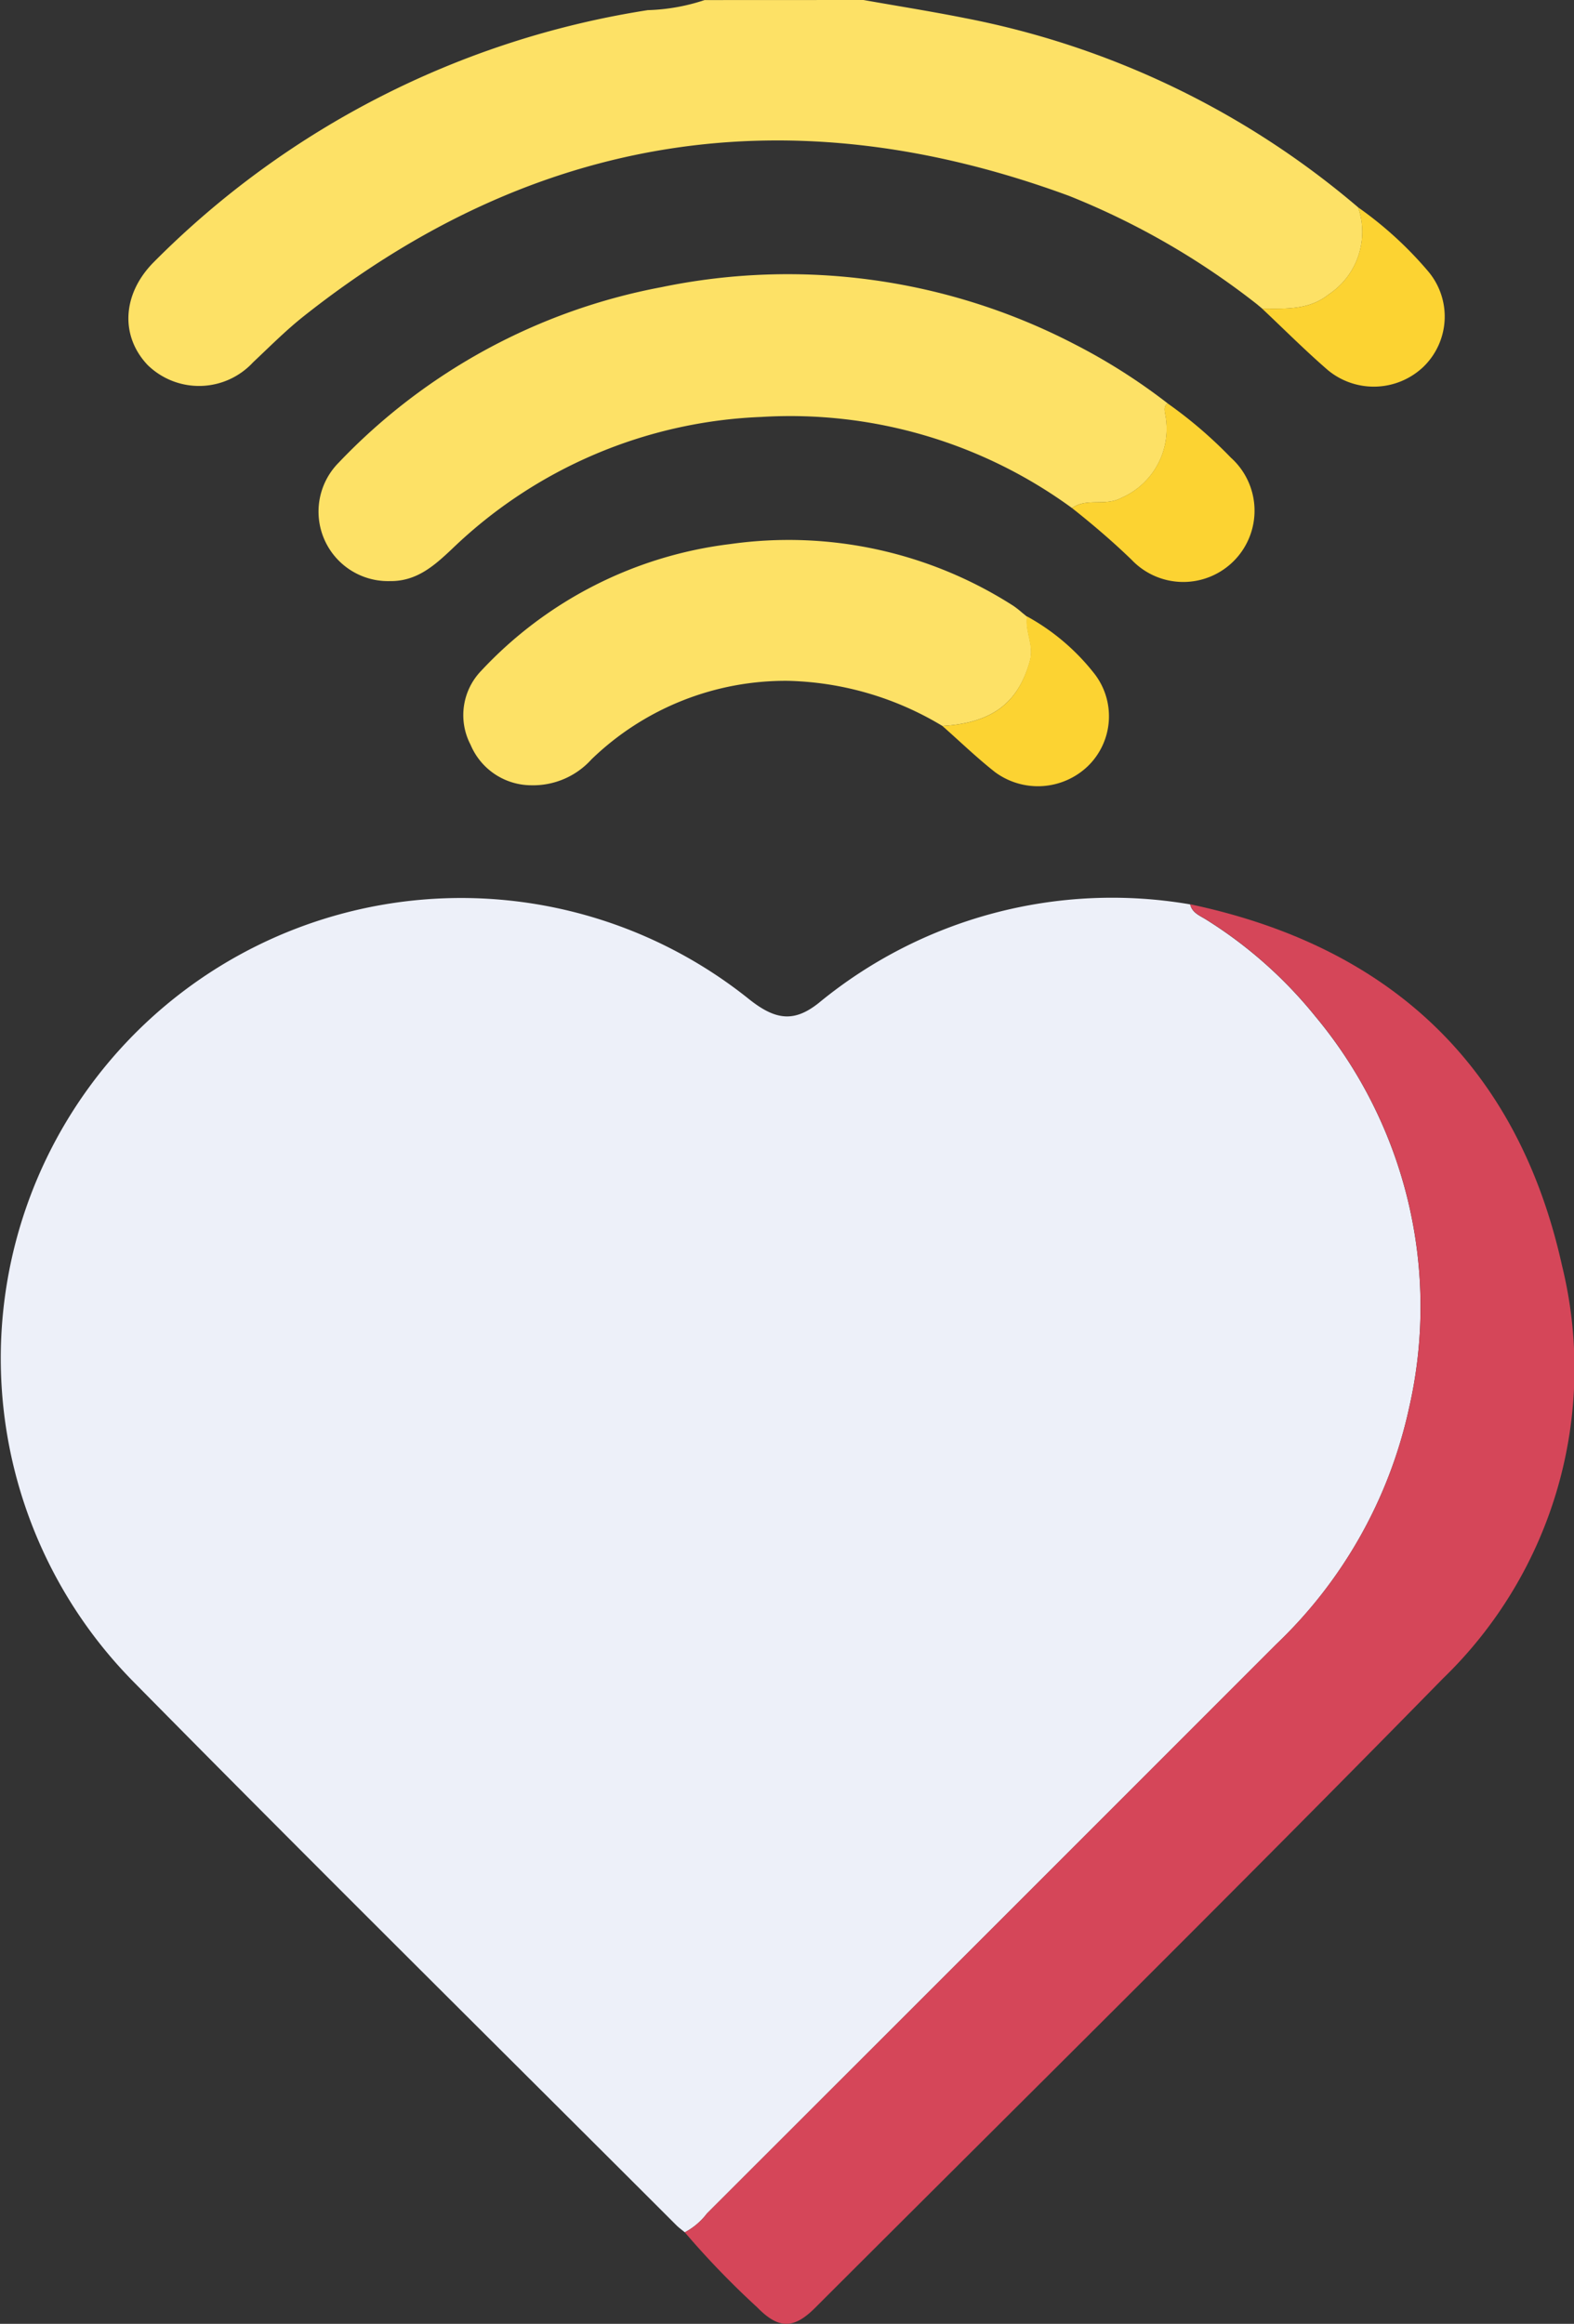
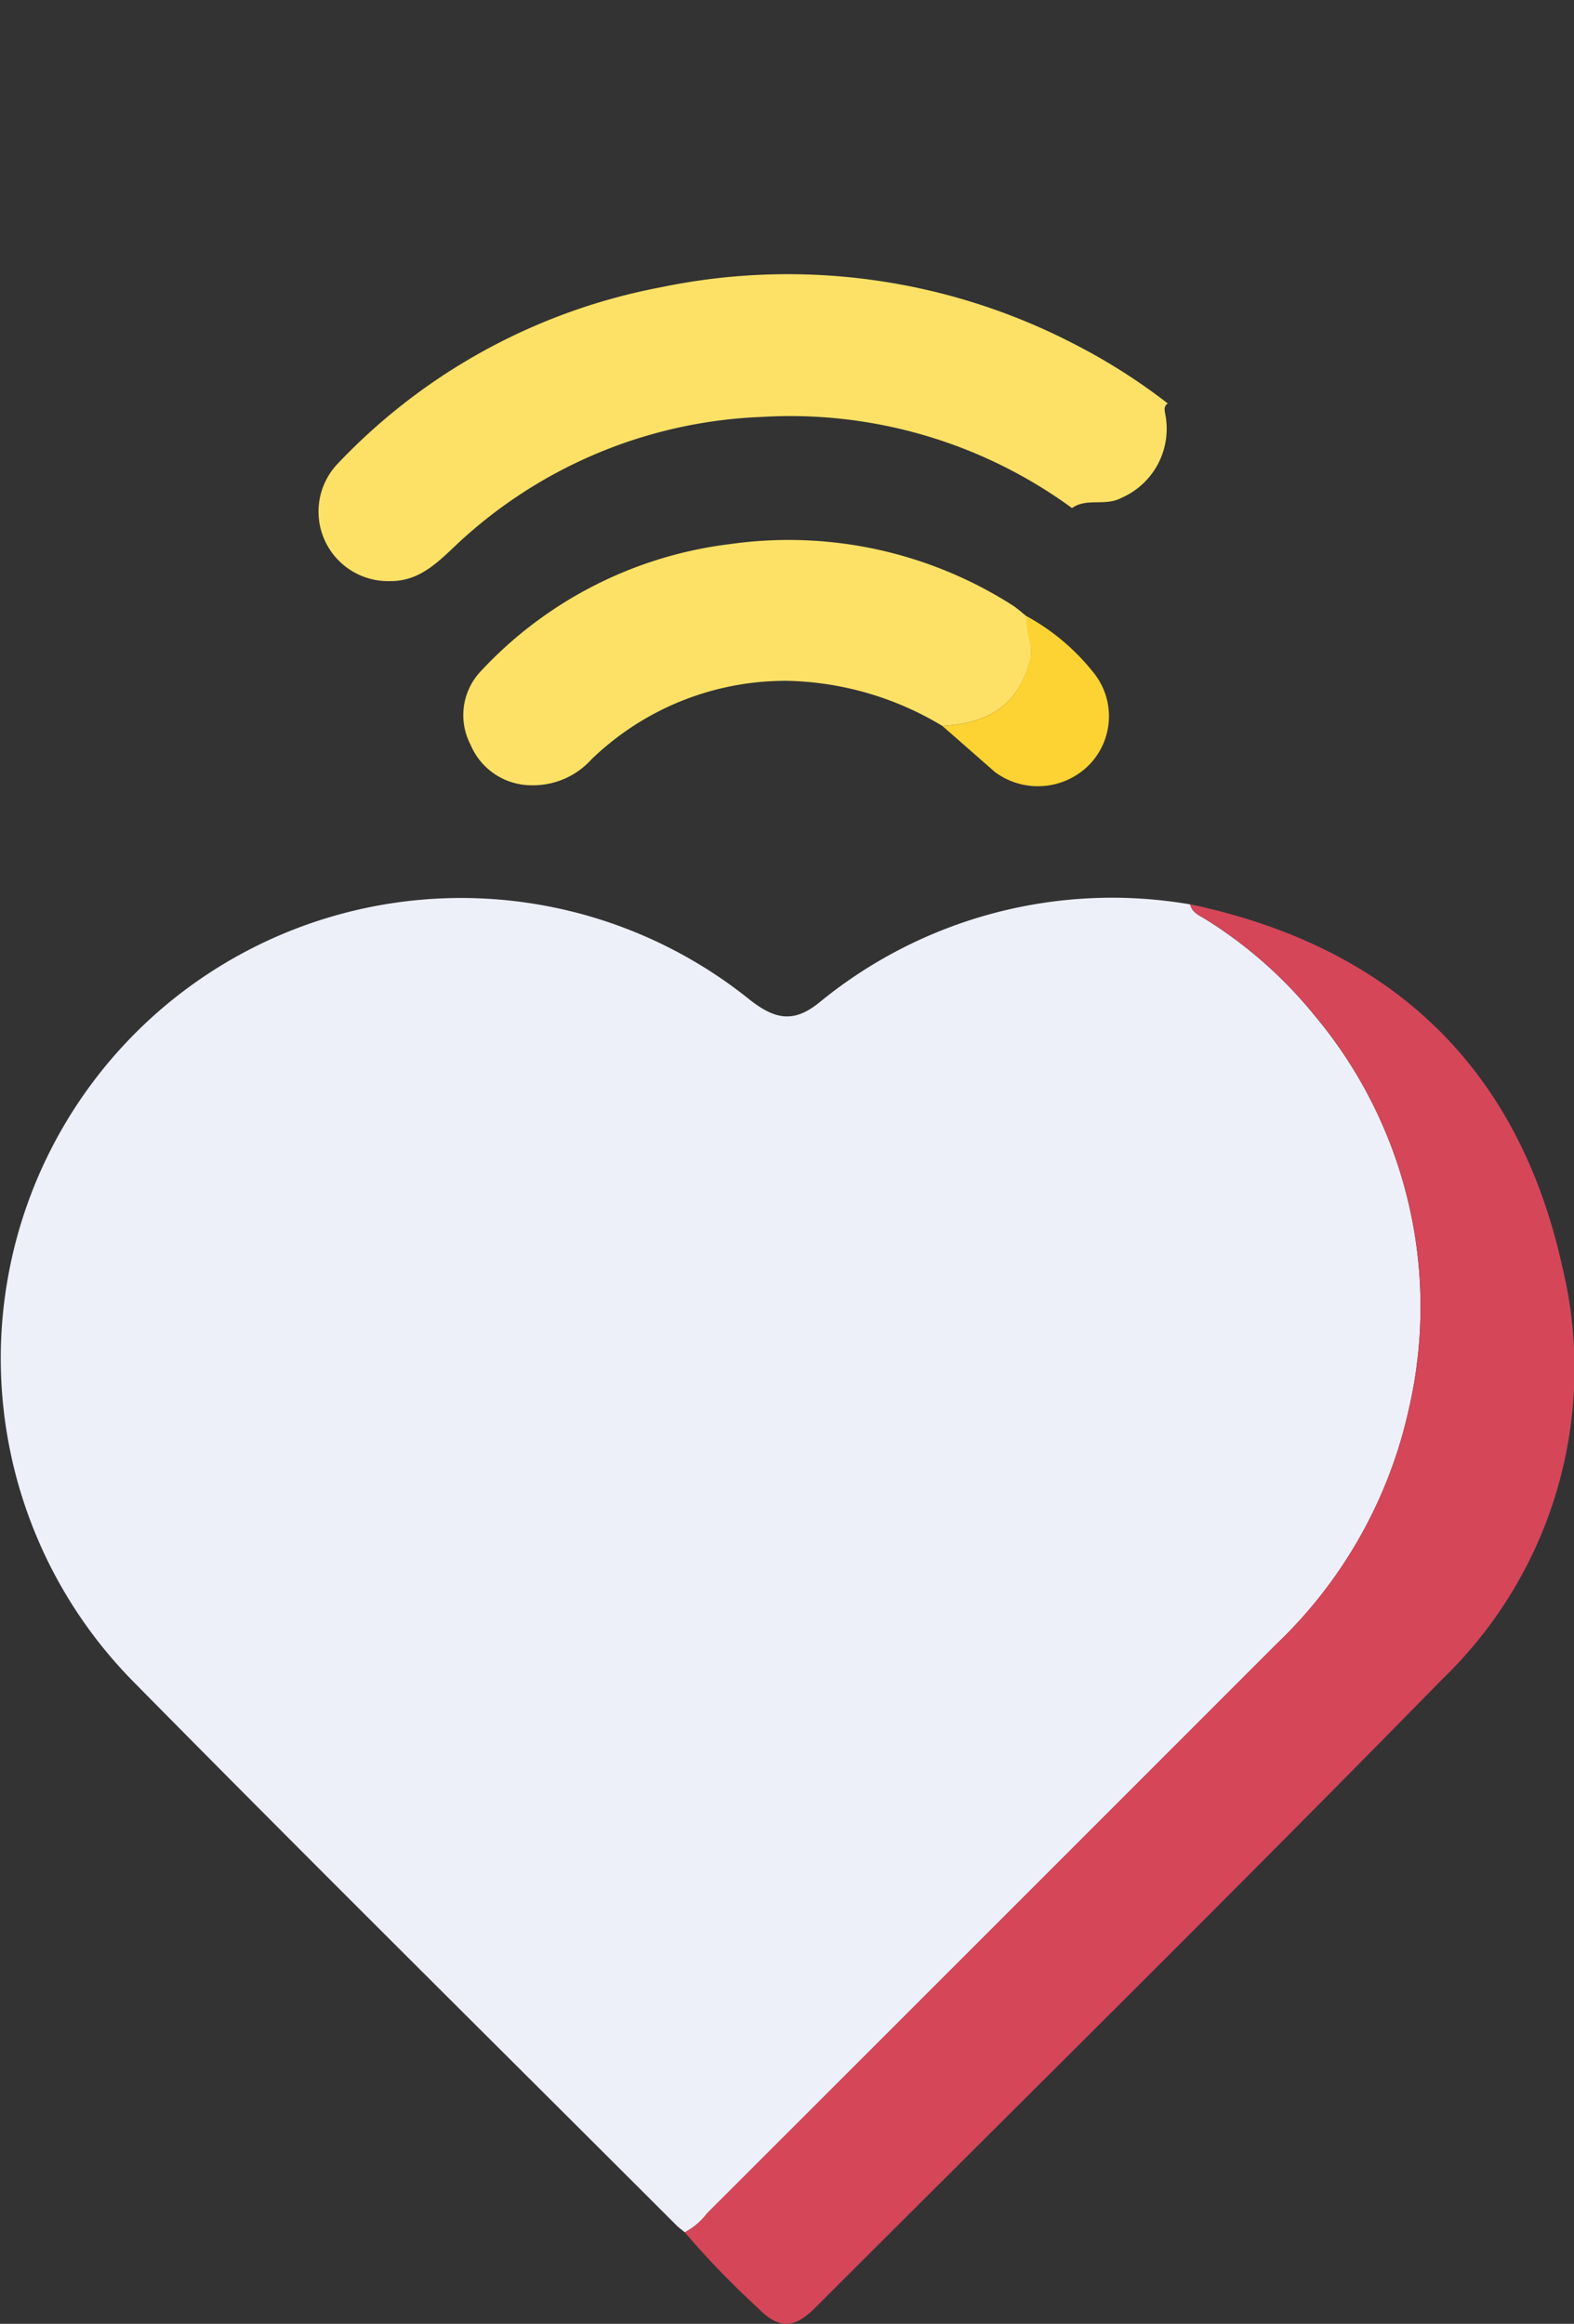
<svg xmlns="http://www.w3.org/2000/svg" width="89.412" height="131.999" viewBox="0 0 89.412 131.999">
  <rect x="0" y="0" width="89.412" height="131.999" fill="#333333" stroke="none" />
  <g id="banner-icon-2" transform="translate(-865.446 -48.274)">
-     <path id="Caminho_71" data-name="Caminho 71" d="M928.4,48.274c1.919.34,3.845.645,5.755,1.026a48.611,48.611,0,0,1,22.342,10.749A4.255,4.255,0,0,1,954.825,65c-1.122.9-2.462.807-3.779.808l.024.012-.329-.274A43.246,43.246,0,0,0,940.078,59.4c-15.761-5.806-30.292-3.615-43.5,6.856-1.005.8-1.915,1.717-2.854,2.6a4.179,4.179,0,0,1-5.99.149c-1.578-1.669-1.431-4.06.364-5.855a50.468,50.468,0,0,1,28.05-14.3,11.164,11.164,0,0,0,3.226-.572Z" transform="translate(-13.904 0)" fill="#fde166" />
    <path id="Caminho_72" data-name="Caminho 72" d="M904.347,272.22c-.163-.136-.339-.26-.488-.41-10.265-10.262-20.584-20.47-30.775-30.806a26.15,26.15,0,0,1,34.932-38.813c1.513,1.2,2.563,1.292,3.938.2a26.213,26.213,0,0,1,21.1-5.6c.109.484.555.643.9.861a24.966,24.966,0,0,1,6.209,5.5,25.752,25.752,0,0,1,5.326,22.244,26.255,26.255,0,0,1-7.563,13.44q-16.157,16.162-32.321,32.315A3.839,3.839,0,0,1,904.347,272.22Z" transform="translate(0 -97.146)" fill="#edf0f9" />
    <path id="Caminho_73" data-name="Caminho 73" d="M978.459,272.932a3.839,3.839,0,0,0,1.261-1.076q16.166-16.152,32.321-32.315a26.254,26.254,0,0,0,7.563-13.44,25.752,25.752,0,0,0-5.326-22.243,24.967,24.967,0,0,0-6.209-5.5c-.344-.218-.79-.378-.9-.861,11.363,2.4,18.611,9.2,21.122,20.531a24.486,24.486,0,0,1-6.761,23.442c-11.779,12.025-23.761,23.851-35.668,35.75-1.223,1.223-2.078,1.217-3.3-.036A48.244,48.244,0,0,1,978.459,272.932Z" transform="translate(-74.112 -97.858)" fill="#d54659" />
    <path id="Caminho_74" data-name="Caminho 74" d="M960.763,106.846a27.129,27.129,0,0,0-17.641-5.177,26.825,26.825,0,0,0-17.572,7.492c-1.01.952-2.013,1.855-3.541,1.832a3.948,3.948,0,0,1-2.915-6.716A33.958,33.958,0,0,1,937.428,94.3,35.345,35.345,0,0,1,960.9,97.534a33.742,33.742,0,0,1,5.3,3.368c-.207.143-.19.322-.152.555a4.276,4.276,0,0,1-2.473,4.806C962.647,106.765,961.606,106.244,960.763,106.846Z" transform="translate(-34.42 -29.712)" fill="#fde166" />
    <path id="Caminho_75" data-name="Caminho 75" d="M969.132,147.953a17.751,17.751,0,0,0-8.758-2.565,15.857,15.857,0,0,0-11.178,4.458,4.463,4.463,0,0,1-3.426,1.474,3.752,3.752,0,0,1-3.443-2.3,3.627,3.627,0,0,1,.6-4.2,23.156,23.156,0,0,1,14.141-7.2,23.65,23.65,0,0,1,16.1,3.513,5.33,5.33,0,0,1,.5.394l.279.226,0-.027c-.136.846.4,1.624.162,2.509C973.447,146.633,971.964,147.782,969.132,147.953Z" transform="translate(-50.149 -58.441)" fill="#fde166" />
-     <path id="Caminho_76" data-name="Caminho 76" d="M1042.359,120.79c.843-.6,1.884-.081,2.807-.583a4.276,4.276,0,0,0,2.473-4.806c-.037-.233-.054-.412.152-.555a25.1,25.1,0,0,1,3.59,3.08,4.048,4.048,0,1,1-5.639,5.8C1044.664,122.684,1043.53,121.718,1042.359,120.79Z" transform="translate(-116.016 -43.657)" fill="#fcd332" />
-     <path id="Caminho_77" data-name="Caminho 77" d="M1073.731,88.239c1.317,0,2.657.095,3.779-.808a4.255,4.255,0,0,0,1.668-4.949,21.2,21.2,0,0,1,3.968,3.619,3.976,3.976,0,0,1-.274,5.463,4.092,4.092,0,0,1-5.4.173C1076.183,90.623,1074.976,89.41,1073.731,88.239Z" transform="translate(-136.589 -22.434)" fill="#fcd332" />
-     <path id="Caminho_78" data-name="Caminho 78" d="M1020.976,156.214c2.832-.171,4.316-1.319,4.964-3.718.239-.885-.3-1.663-.162-2.509a12.485,12.485,0,0,1,3.874,3.313,3.948,3.948,0,0,1-.391,5.17,4.1,4.1,0,0,1-5.3.361C1022.924,158.015,1021.969,157.09,1020.976,156.214Z" transform="translate(-101.994 -66.701)" fill="#fcd332" />
+     <path id="Caminho_78" data-name="Caminho 78" d="M1020.976,156.214c2.832-.171,4.316-1.319,4.964-3.718.239-.885-.3-1.663-.162-2.509a12.485,12.485,0,0,1,3.874,3.313,3.948,3.948,0,0,1-.391,5.17,4.1,4.1,0,0,1-5.3.361Z" transform="translate(-101.994 -66.701)" fill="#fcd332" />
    <path id="Caminho_79" data-name="Caminho 79" d="M1072.845,98.444l.329.274Z" transform="translate(-136.008 -32.9)" fill="#fcd332" />
-     <path id="Caminho_80" data-name="Caminho 80" d="M1034.407,149.634l-.279-.226Z" transform="translate(-110.619 -66.322)" fill="#fcd332" />
  </g>
</svg>